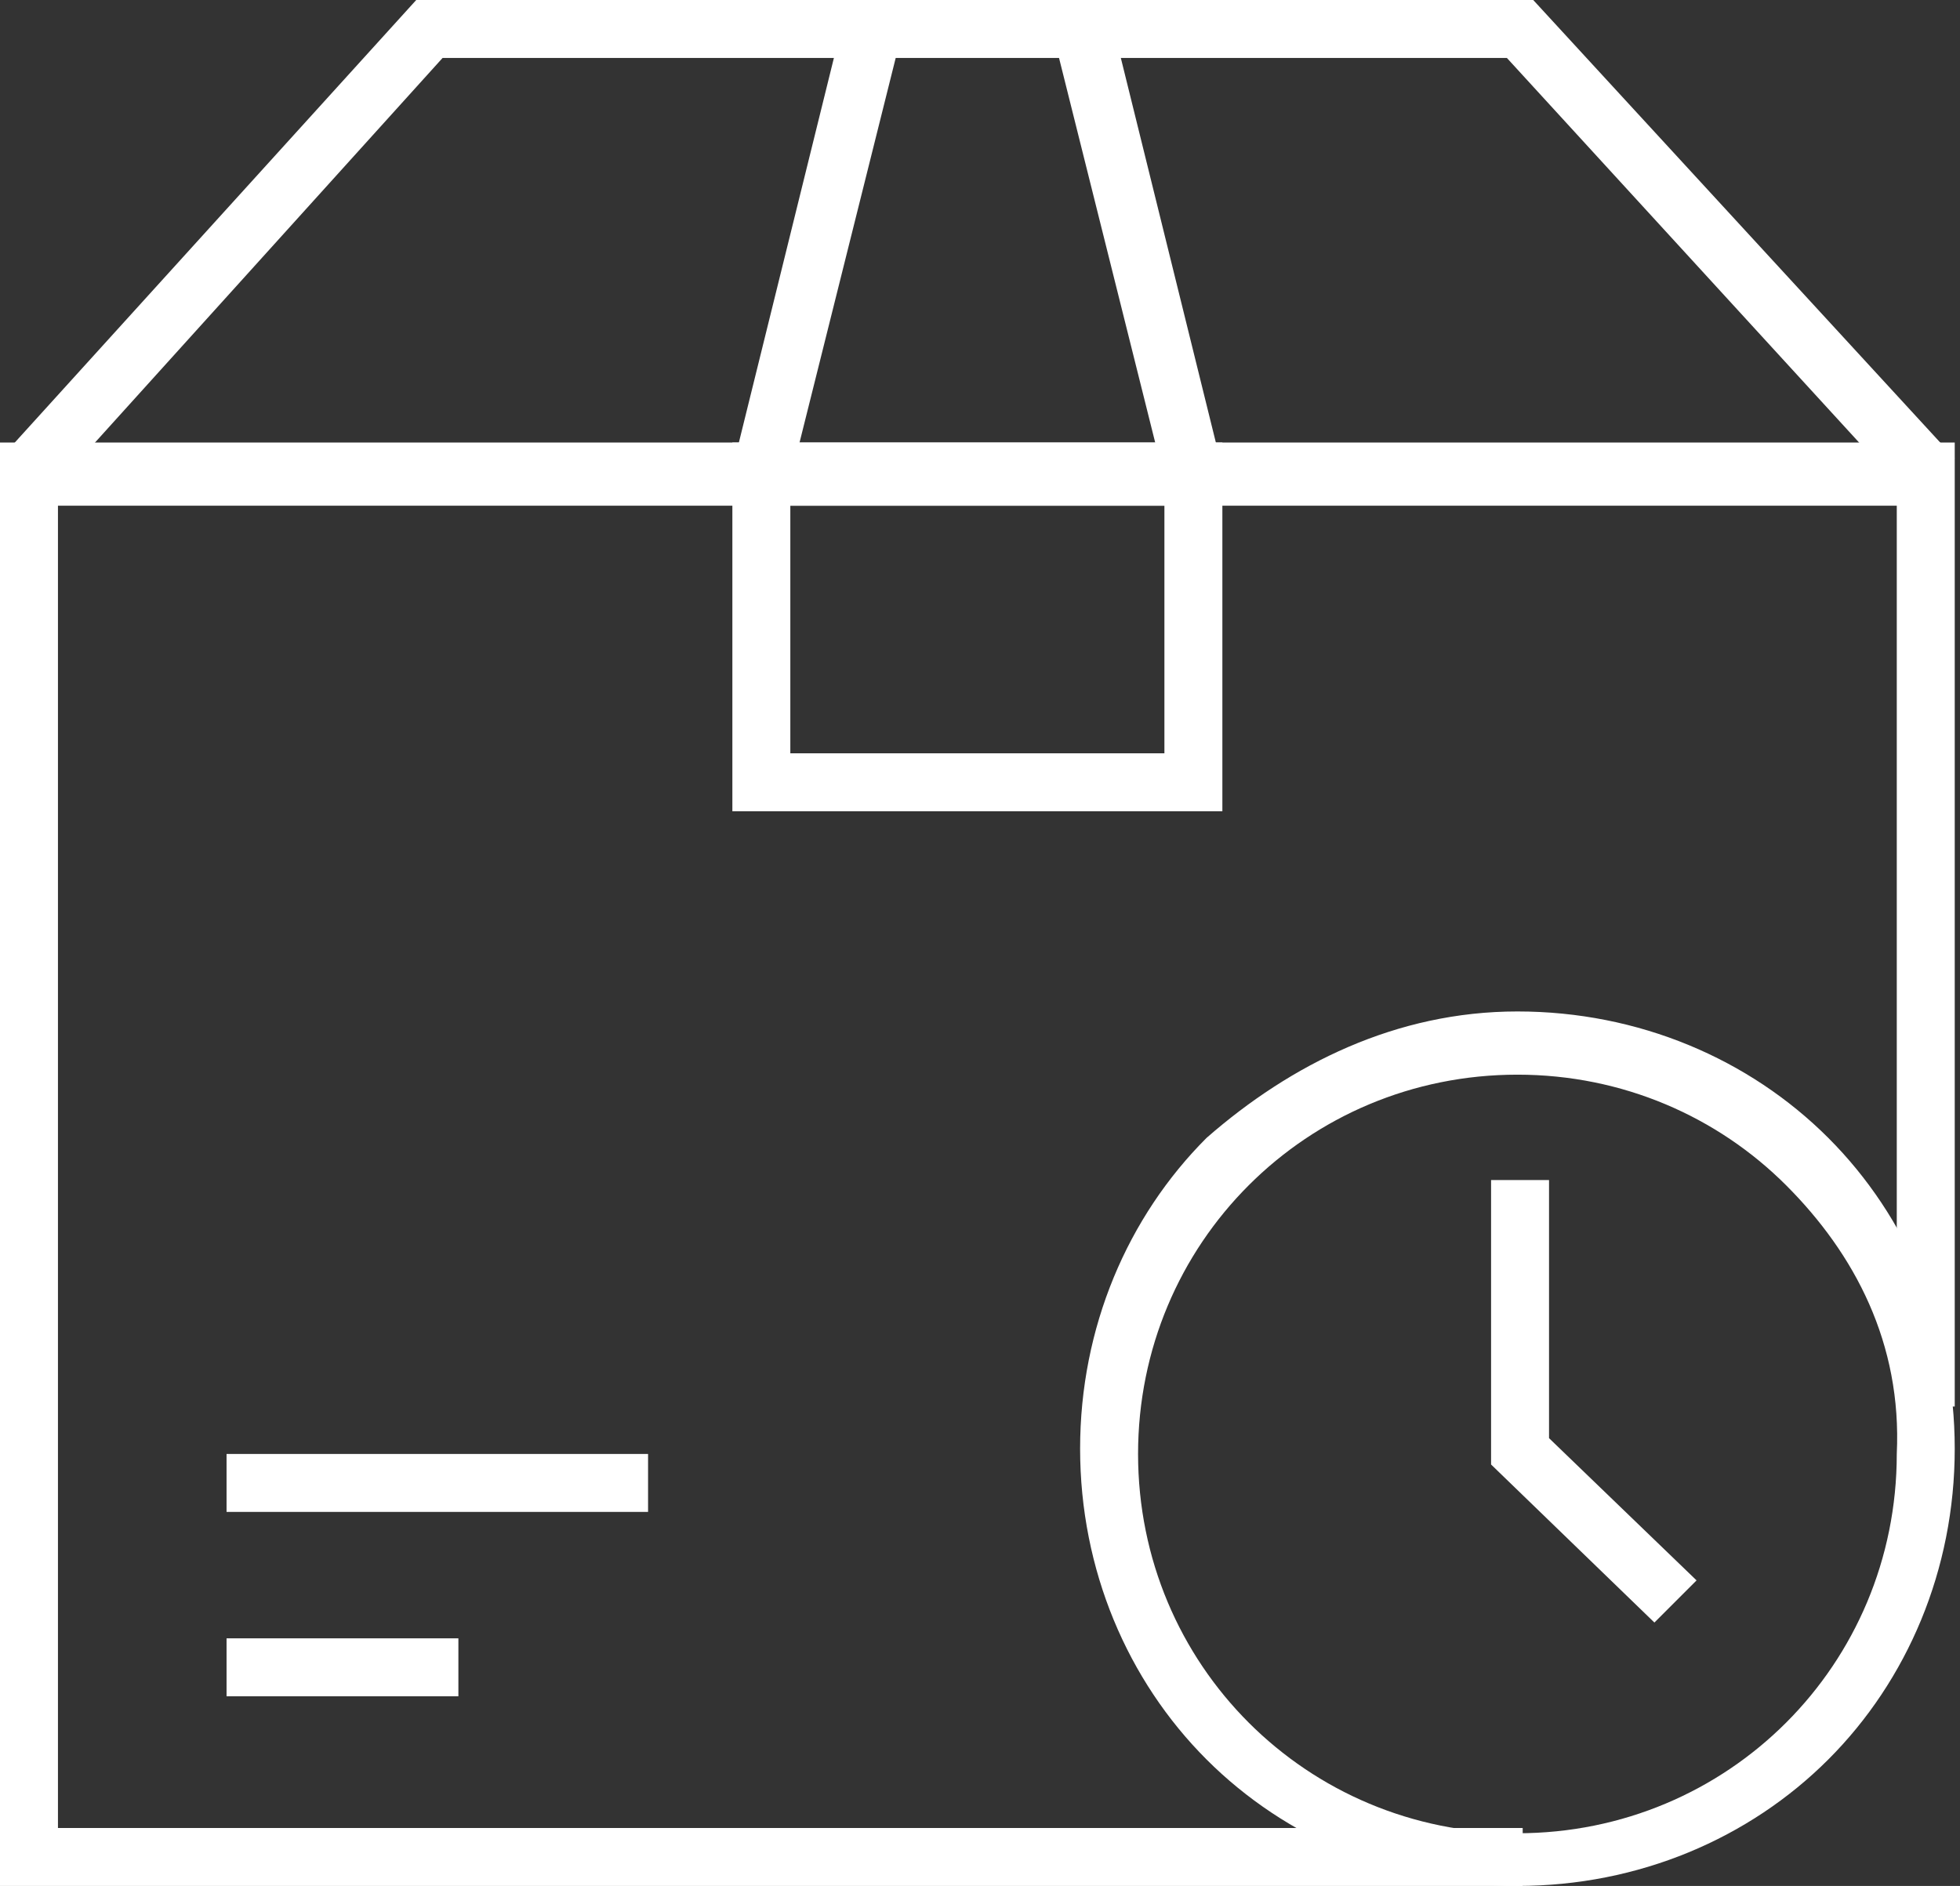
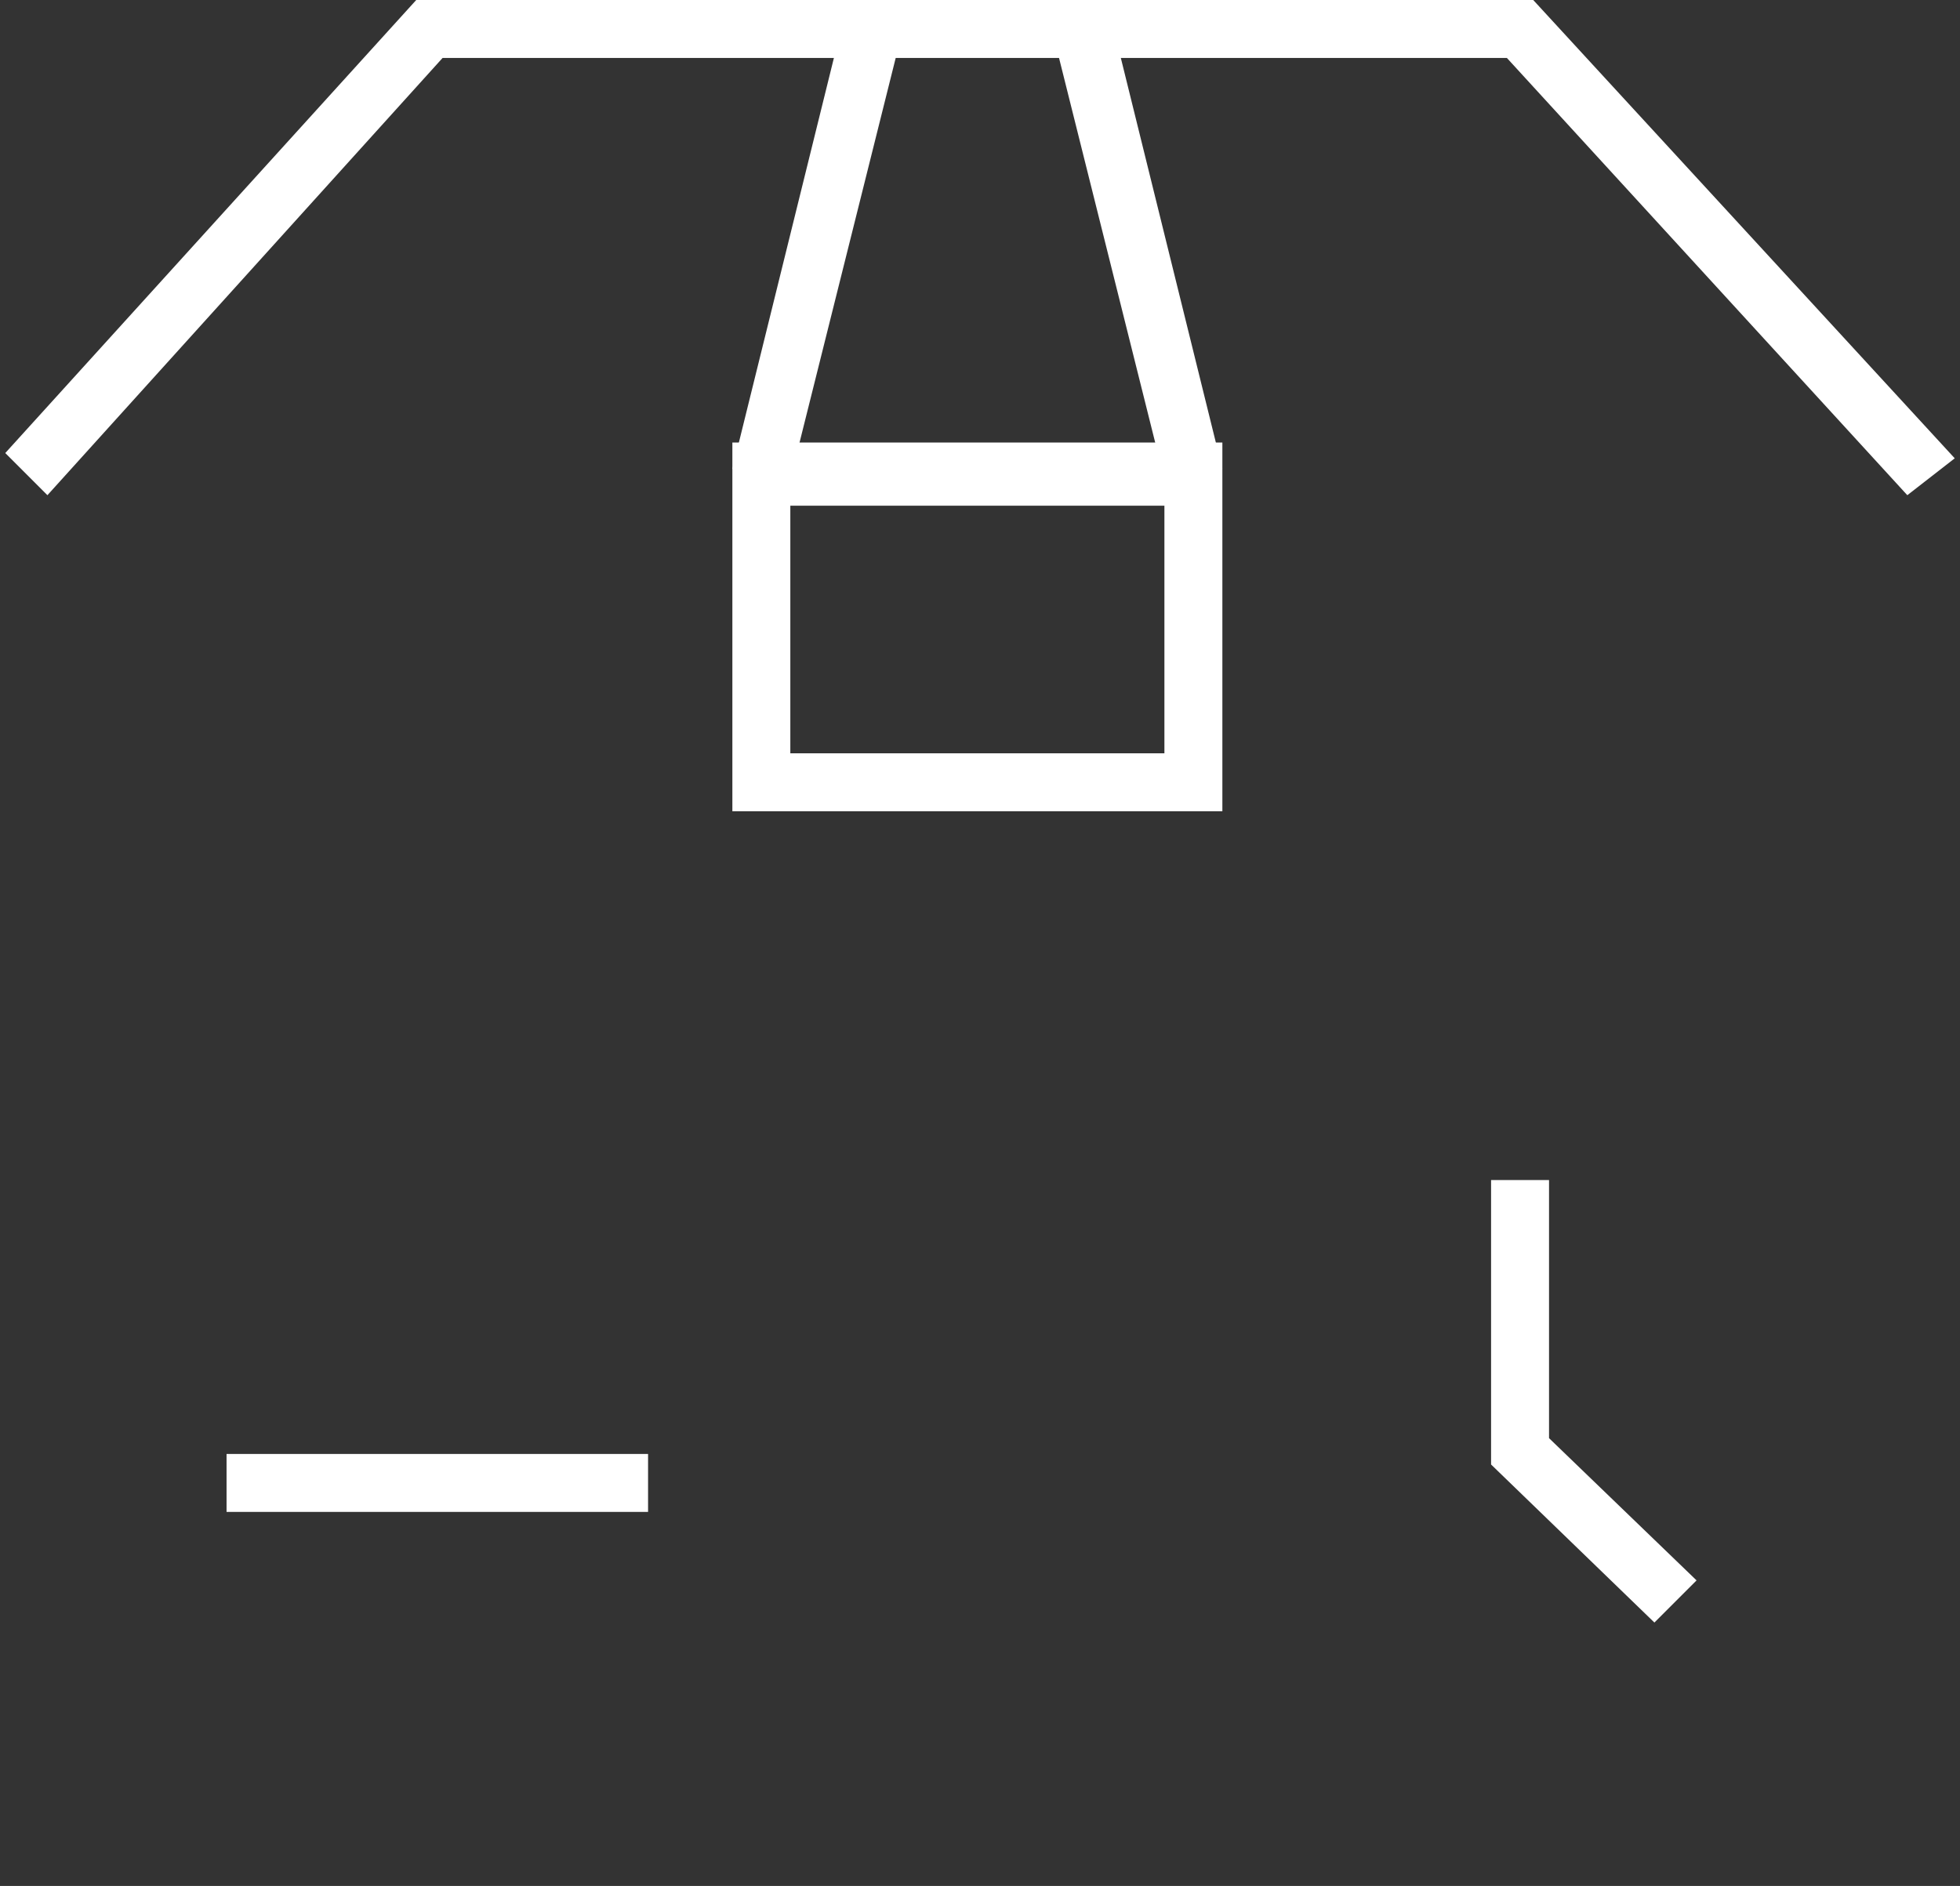
<svg xmlns="http://www.w3.org/2000/svg" version="1.1" id="Слой_1" x="0px" y="0px" viewBox="0 0 37.2 35.8" style="enable-background:new 0 0 37.2 35.8;" xml:space="preserve">
  <rect x="0" y="0" width="37.2" height="35.8" fill="#333333" stroke="none" />
  <style type="text/css">
	.st0{fill:#FFFFFF;}
</style>
  <g>
-     <polygon class="st0" points="28.9,35.8 0,35.8 0,8.4 37.1,8.4 37.1,26.7 36,26.7 36,9.6 1.1,9.6 1.1,34.7 28.9,34.7 28.9,35.8  " />
-     <path class="st0" d="M28.8,19.2c2.3,0,4.4,0.9,5.9,2.4c1.5,1.5,2.4,3.6,2.4,5.9c0,2.3-0.9,4.4-2.4,5.9c-1.5,1.5-3.6,2.4-5.9,2.4   c-2.3,0-4.4-0.9-5.9-2.4c-1.5-1.5-2.4-3.6-2.4-5.9c0-2.3,0.9-4.4,2.4-5.9C24.5,20.2,26.5,19.2,28.8,19.2L28.8,19.2z M33.9,22.5   c-1.3-1.3-3.1-2.1-5.1-2.1c-2,0-3.8,0.8-5.1,2.1c-1.3,1.3-2.1,3.1-2.1,5.1c0,2,0.8,3.8,2.1,5.1c1.3,1.3,3.1,2.1,5.1,2.1   c2,0,3.8-0.8,5.1-2.1c1.3-1.3,2.1-3.1,2.1-5.1C36.1,25.5,35.2,23.8,33.9,22.5L33.9,22.5z" />
    <polygon class="st0" points="29.4,22.4 29.4,27.3 32.2,30 31.4,30.8 28.3,27.8 28.3,22.4 29.4,22.4  " />
    <polygon class="st0" points="17.1,0.7 15,9.1 13.9,8.9 16,0.4 17.1,0.7  " />
    <polygon class="st0" points="21.1,0.4 23.2,8.9 22.1,9.1 20,0.7 21.1,0.4  " />
    <path class="st0" d="M14.4,8.4h8.8v7h-9.3v-7H14.4L14.4,8.4z M22.1,9.6H15v4.7h7.1V9.6L22.1,9.6z" />
    <polygon class="st0" points="4.3,27.6 12.3,27.6 12.3,28.7 4.3,28.7 4.3,27.6  " />
-     <polygon class="st0" points="4.3,31.1 8.7,31.1 8.7,32.2 4.3,32.2 4.3,31.1  " />
    <polygon class="st0" points="0.1,8.6 7.9,0 29.1,0 37.1,8.7 36.2,9.4 28.6,1.1 8.4,1.1 0.9,9.4 0.1,8.6  " />
  </g>
</svg>